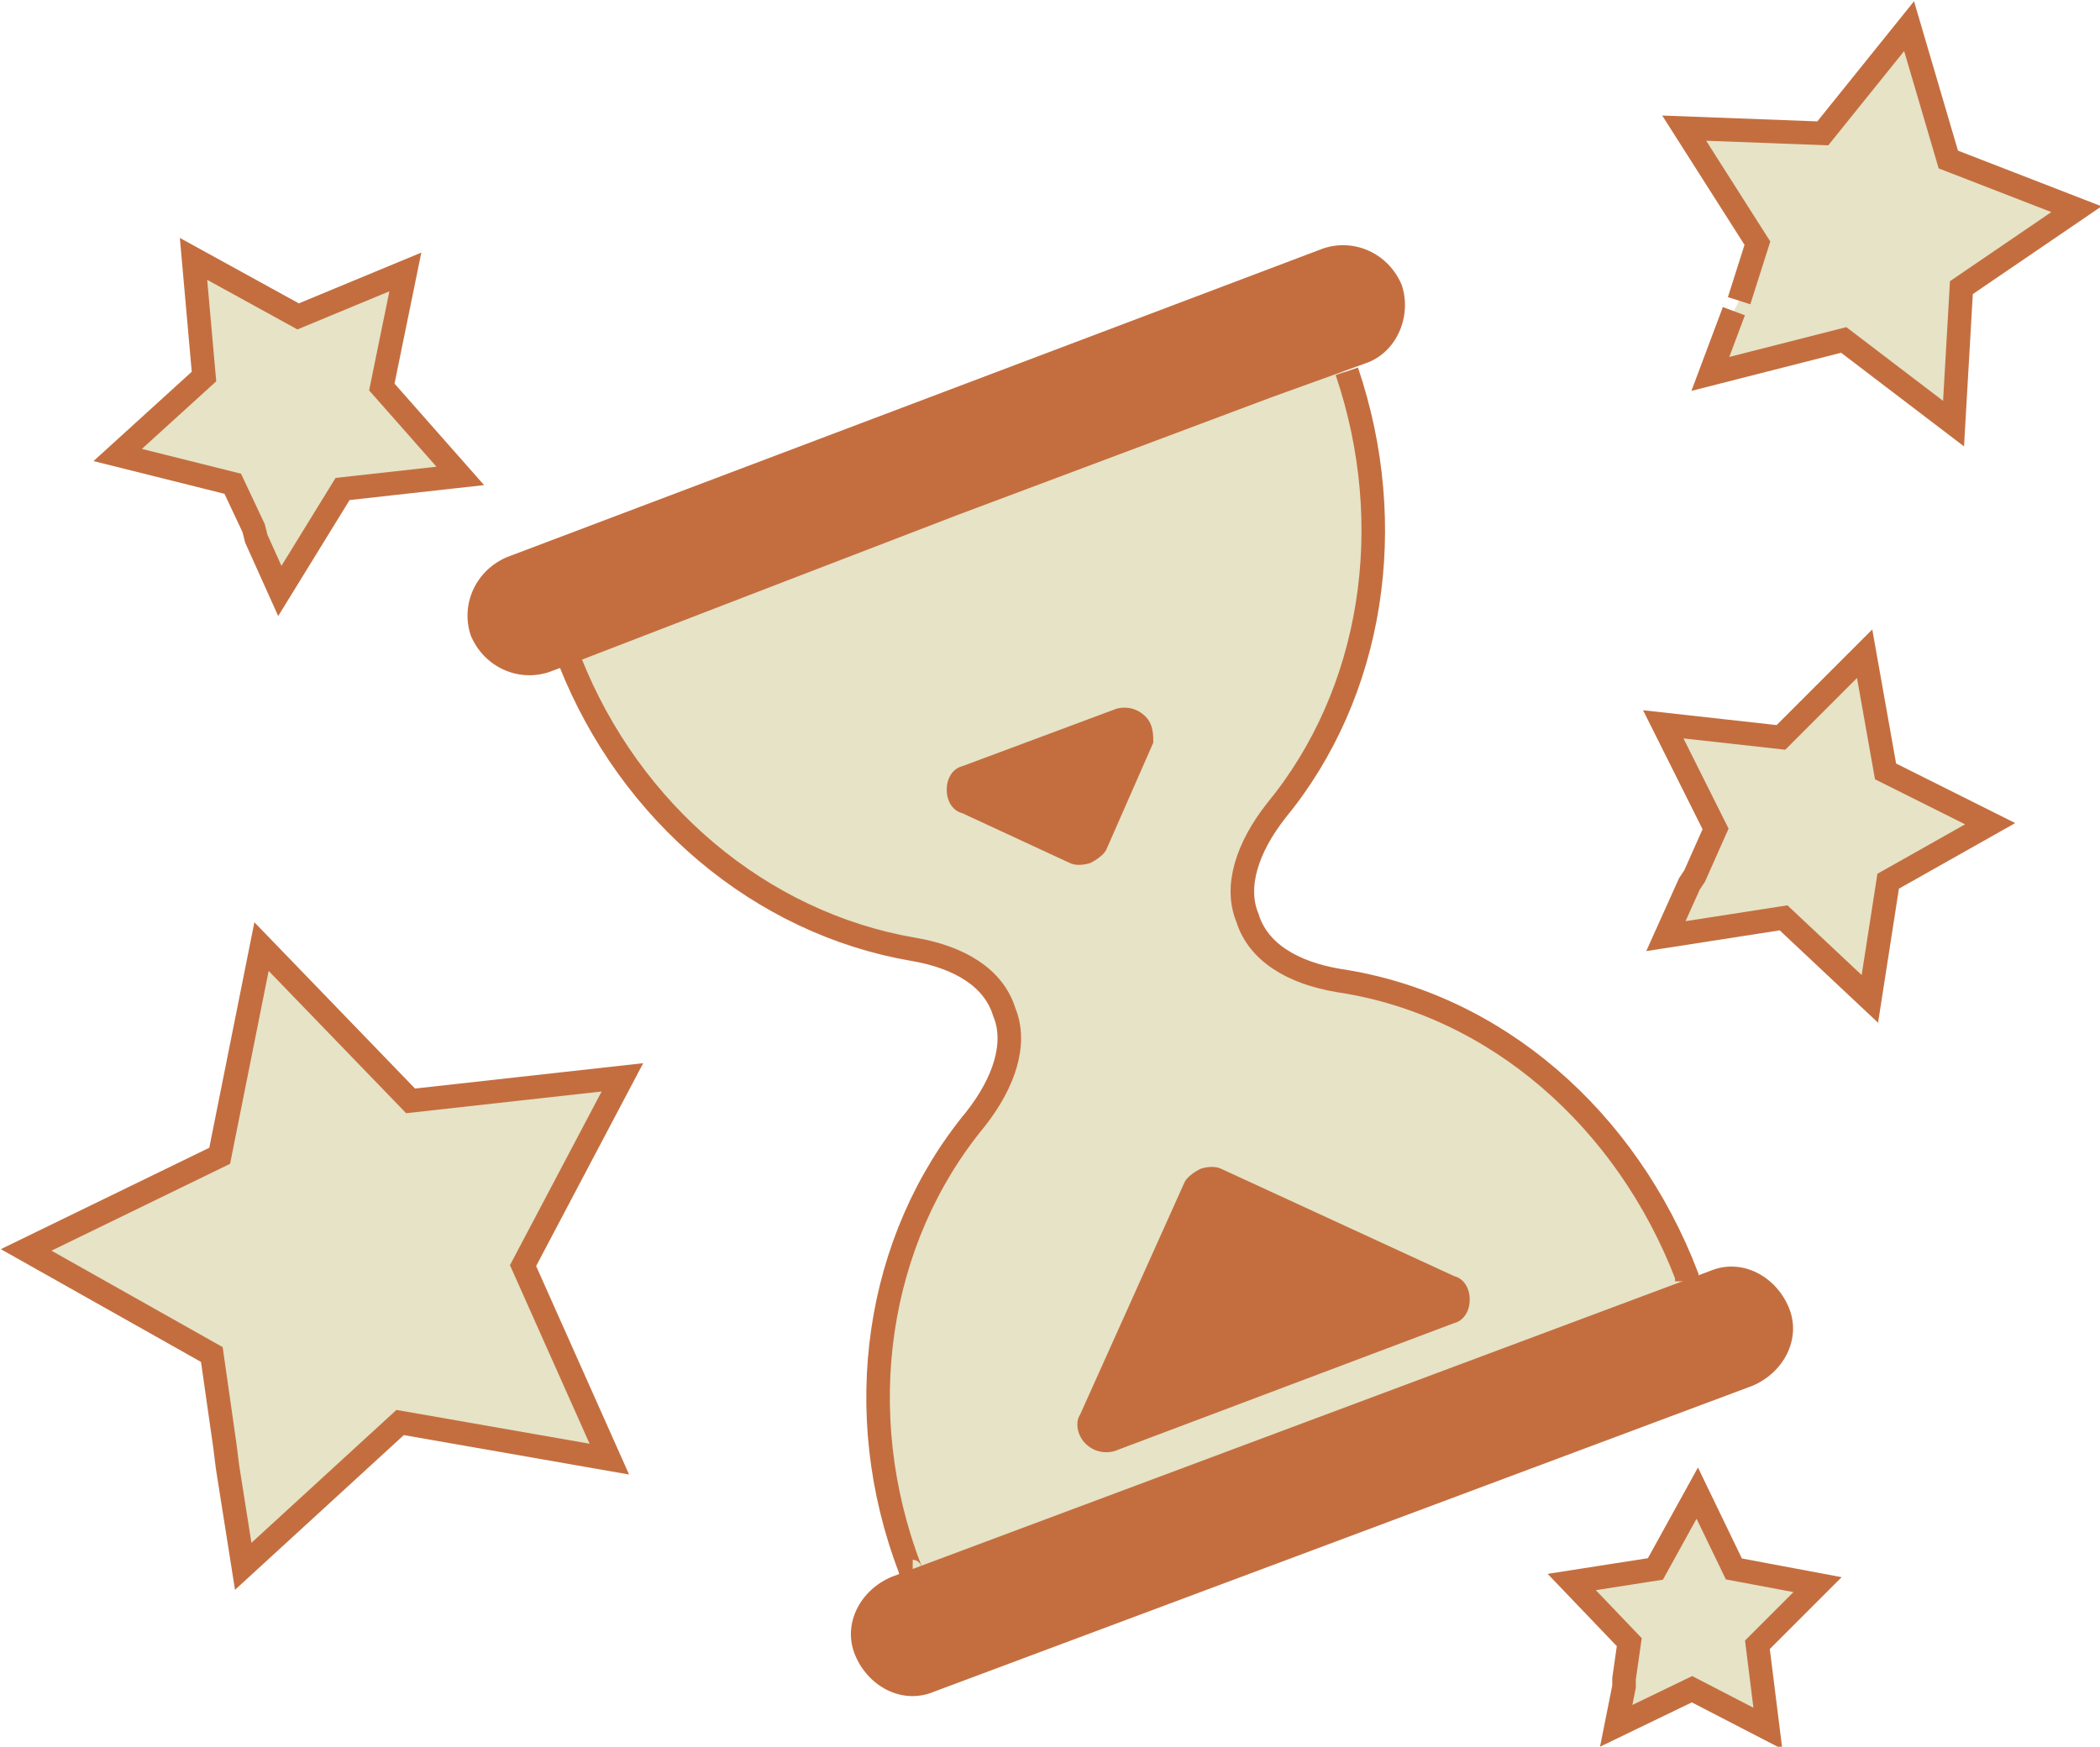
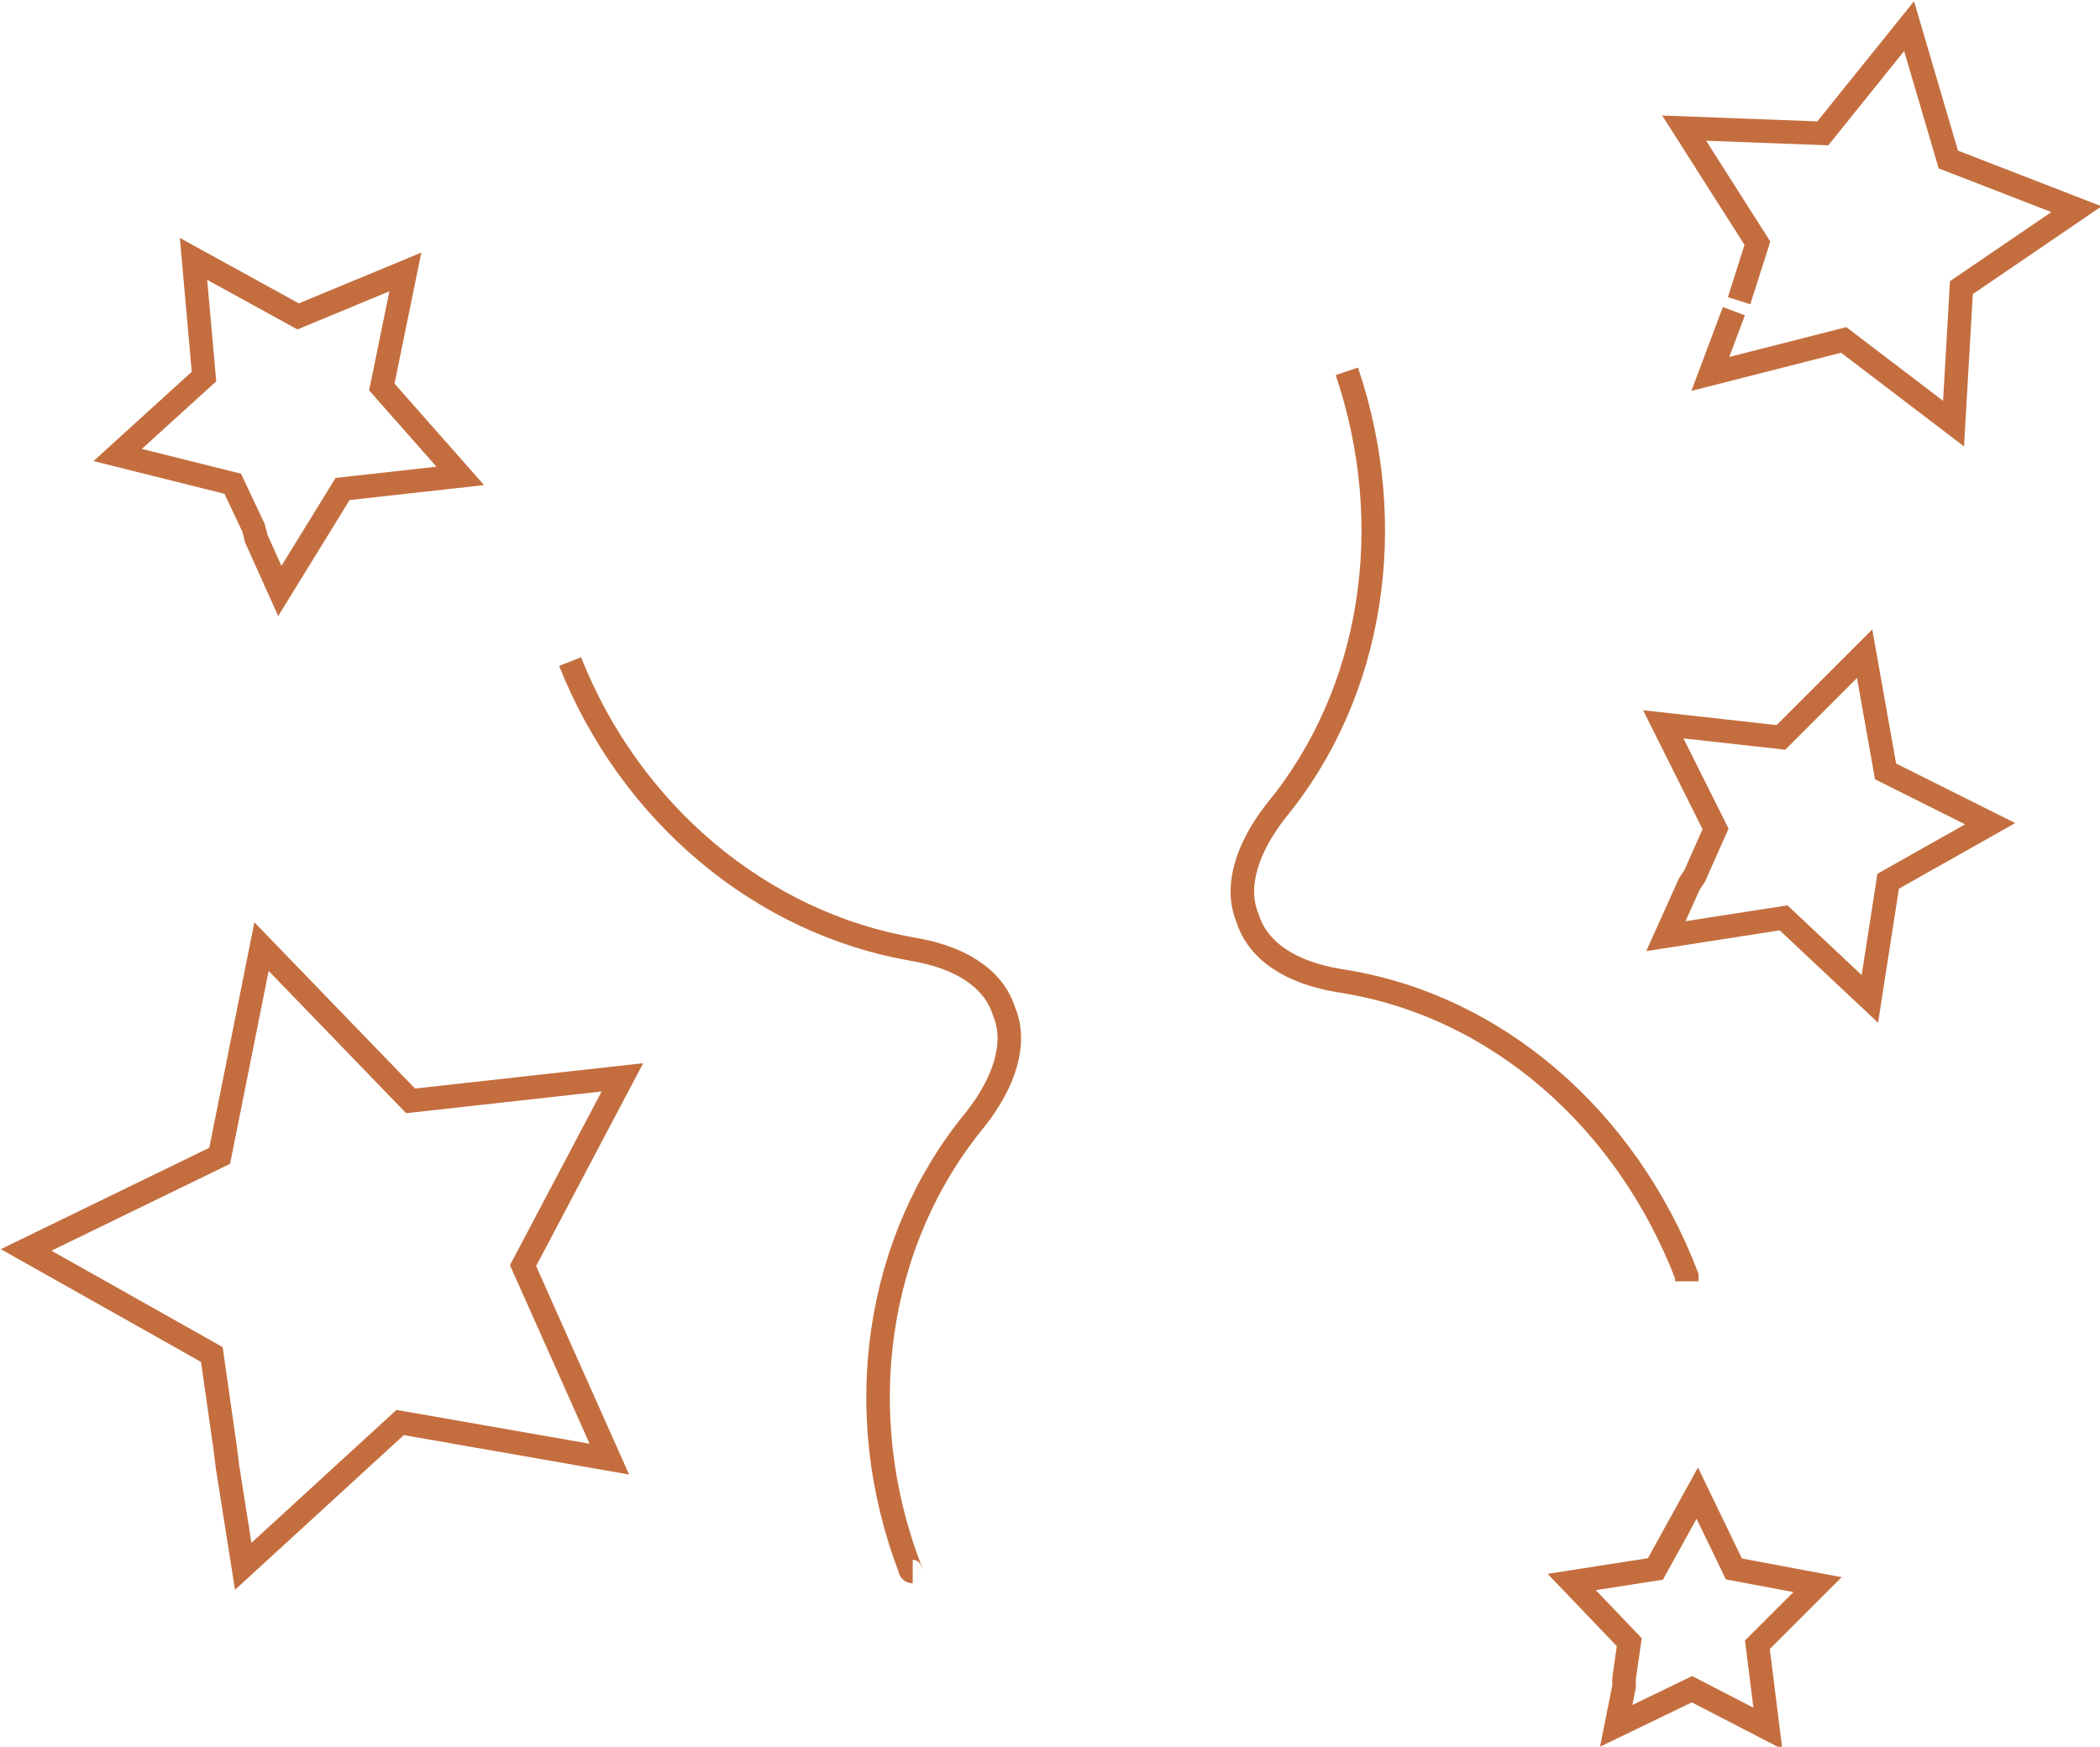
<svg xmlns="http://www.w3.org/2000/svg" version="1.1" id="Layer_1" x="0" y="0" width="80.3" height="66.8" viewBox="0 0 80.3 66.8" xml:space="preserve">
  <style>.st0{fill:#e6e3c7}.st1{fill:none;stroke:#c46e3f;stroke-width:.9}.st2{fill:#c46e3f}</style>
-   <path class="st0" d="M8.6 55.3l-.5-3.5-7.1-4 7.4-3.6 1.6-8 5.7 5.9 8.1-.9-3.8 7.2 3.3 7.4-8-1.4-6 5.5-.6-3.8M9.7 20.2l-.8-1.7-4.4-1.1 3.3-3-.4-4.5 4 2.2 4.1-1.7-.9 4.4 3 3.4-4.5.5-2.4 3.9-.9-2zM62.1 64.2l.2-1.4-2.2-2.3 3.2-.5 1.6-2.9 1.4 2.9 3.2.6-2.3 2.3.4 3.2-2.9-1.5-2.9 1.4.3-1.5zM64.8 33.5l.8-1.8-2-4 4.5.5 3.2-3.2.8 4.5 4 2-3.9 2.2-.7 4.5-3.3-3.1-4.5.7.9-2zM66.5 11.5l.7-2.2-2.8-4.4 5.3.2L73 1l1.5 5.1L79.4 8 75 11l-.3 5.2-4.2-3.2-5.1 1.3.9-2.4M34.8 60.1c0-.1-.1-.1 0 0-2.4-6.1-1.4-12.7 2.4-17.3 1.2-1.4 1.6-2.9 1.1-4.1s-1.7-2.1-3.5-2.4c-5.8-.9-10.7-5.1-13.1-11l14.4-7.7 15.3-3.4c2.1 5.9 1.1 12.3-2.7 16.8-1 1.4-1.4 2.9-1 4.1.5 1.2 1.7 2.1 3.5 2.4 5.9 1 11 5.3 13.3 11.3v.2l-14.1 8.1-15.6 3z" />
  <path class="st1" d="M8.6 55.3l-.5-3.5-7.1-4 7.4-3.6 1.6-8 5.7 5.9 8.1-.9-3.8 7.2 3.3 7.4-8-1.4-6 5.5-.6-3.8zM9.7 20.2l-.8-1.7-4.4-1.1 3.3-3-.4-4.5 4 2.2 4.1-1.7-.9 4.4 3 3.4-4.5.5-2.4 3.9-.9-2zM62.1 64.2l.2-1.4-2.2-2.3 3.2-.5 1.6-2.9 1.4 2.9 3.2.6-2.3 2.3.4 3.2-2.9-1.5-2.9 1.4.3-1.5zM64.8 33.5l.8-1.8-2-4 4.5.5 3.2-3.2.8 4.5 4 2-3.9 2.2-.7 4.5-3.3-3.1-4.5.7.9-2zM66.5 11.5l.7-2.2-2.8-4.4 5.3.2L73 1l1.5 5.1L79.4 8 75 11l-.3 5.2-4.2-3.2-5.1 1.3.9-2.4" />
-   <path class="st2" d="M30.1 22.2l6.5-2.5 6.4-2.4 5.6-2.1 3.6-1.3c1.2-.4 1.8-1.8 1.4-3-.5-1.2-1.8-1.8-3-1.4L19.4 21.3c-1.2.5-1.8 1.8-1.4 3 .5 1.2 1.8 1.8 3 1.4l.8-.3 8.3-3.2zM35.7 64.7c-1.2.5-2.5-.2-3-1.4s.2-2.5 1.4-3l31.3-11.7c1.2-.5 2.5.2 3 1.4s-.2 2.5-1.4 3L35.7 64.7zM43.8 27.4c-.3-.3-.7-.4-1.1-.3l-5.9 2.2c-.4.1-.6.5-.6.9s.2.8.6.9l4.1 1.9c.2.1.5.1.8 0 .2-.1.5-.3.6-.5l1.8-4.1c0-.3 0-.7-.3-1zM41.5 55.2c.3.3.7.4 1.1.3l13-4.9c.4-.1.6-.5.6-.9s-.2-.8-.6-.9l-8.9-4.1c-.2-.1-.5-.1-.8 0-.2.1-.5.3-.6.5l-4 8.9c-.2.3-.1.8.2 1.1z" />
  <path class="st1" d="M64.5 49v-.2c-2.3-6-7.3-10.4-13.3-11.3-1.8-.3-3.1-1.1-3.5-2.4-.5-1.2 0-2.7 1.1-4.1 3.7-4.5 4.7-10.9 2.7-16.8M21.8 25.3c2.3 5.8 7.3 10 13.1 11 1.8.3 3.1 1.1 3.5 2.4.5 1.2 0 2.7-1.1 4.1-3.8 4.6-4.8 11.2-2.5 17.2 0 .1.1.1.1.1" />
</svg>